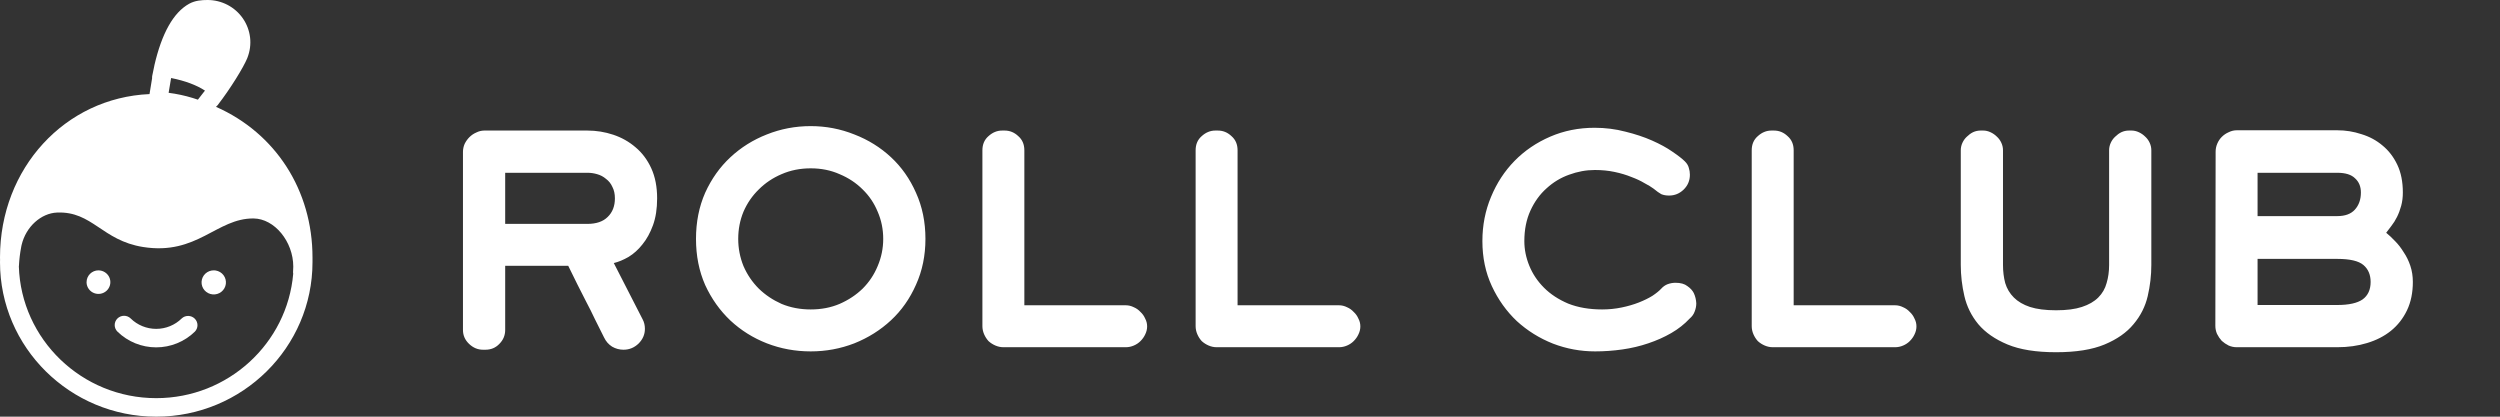
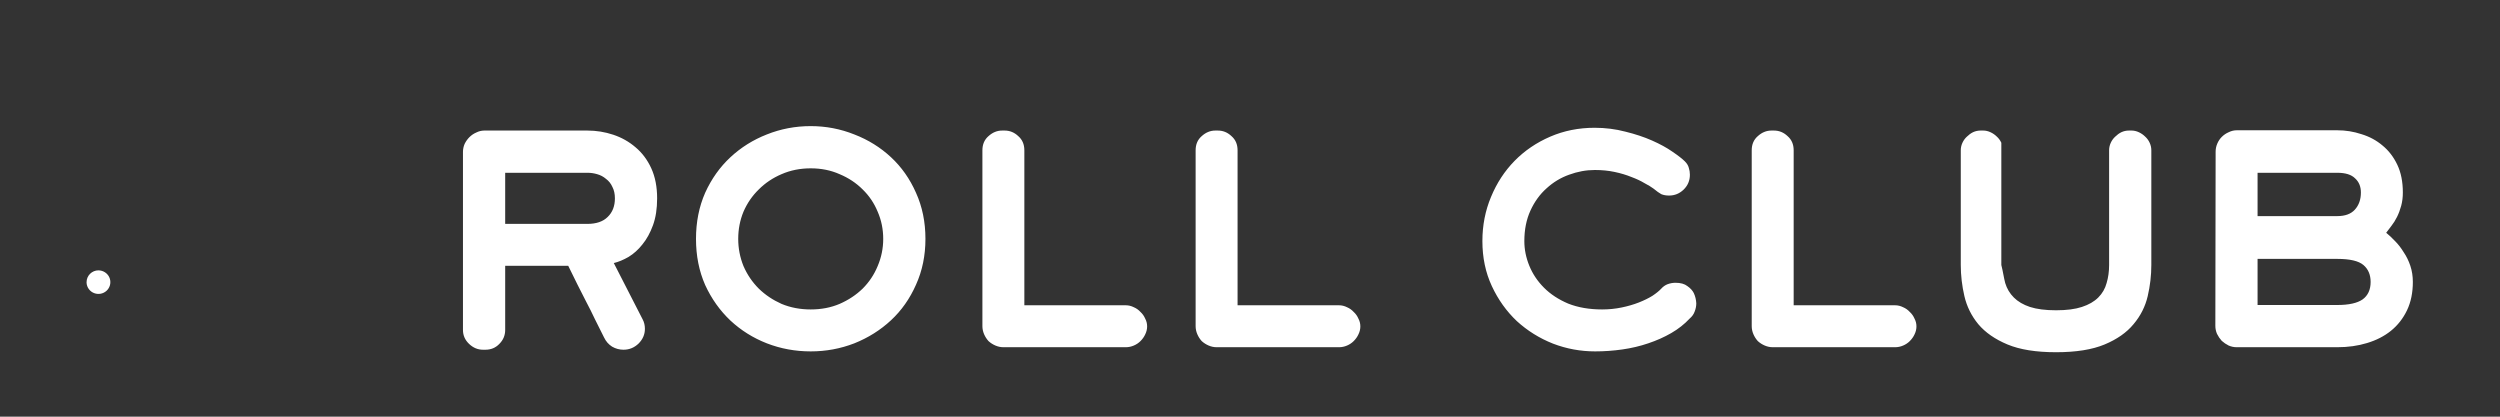
<svg xmlns="http://www.w3.org/2000/svg" width="216" height="36" viewBox="0 0 216 36" fill="none">
  <rect x="0" y="0" width="216" height="36" fill="#333333" stroke="none" />
  <path d="M8.658 23.371C8.608 23.362 8.558 23.358 8.508 23.358C8.235 23.358 7.974 23.465 7.781 23.657C7.588 23.848 7.48 24.106 7.48 24.376C7.478 24.399 7.478 24.421 7.48 24.444C7.492 24.635 7.56 24.82 7.674 24.975C7.788 25.131 7.944 25.251 8.125 25.322C8.305 25.393 8.502 25.413 8.693 25.378C8.884 25.343 9.062 25.255 9.204 25.125C9.347 24.994 9.45 24.826 9.5 24.641C9.55 24.455 9.546 24.259 9.489 24.076C9.431 23.892 9.322 23.729 9.174 23.604C9.026 23.479 8.846 23.398 8.653 23.371" fill="white" />
-   <path d="M18.637 23.371C18.587 23.362 18.537 23.358 18.487 23.358C18.214 23.353 17.95 23.453 17.75 23.636C17.551 23.82 17.431 24.073 17.416 24.343C17.401 24.612 17.493 24.877 17.671 25.081C17.85 25.285 18.102 25.412 18.373 25.436C18.645 25.461 18.916 25.38 19.128 25.21C19.341 25.041 19.479 24.797 19.513 24.529C19.547 24.262 19.475 23.991 19.311 23.775C19.148 23.559 18.906 23.414 18.637 23.371Z" fill="white" />
-   <path d="M15.7 27.514C15.114 28.09 14.321 28.414 13.495 28.414C12.668 28.414 11.876 28.09 11.289 27.514C11.136 27.365 10.93 27.282 10.715 27.283C10.5 27.284 10.294 27.37 10.143 27.521C9.992 27.672 9.908 27.877 9.909 28.089C9.911 28.302 9.997 28.505 10.15 28.654C11.04 29.524 12.241 30.012 13.492 30.012C14.744 30.012 15.945 29.524 16.835 28.654C16.982 28.504 17.064 28.303 17.063 28.093C17.062 27.884 16.978 27.684 16.83 27.535C16.681 27.386 16.48 27.3 16.268 27.296C16.057 27.292 15.852 27.37 15.698 27.513" fill="white" />
-   <path d="M27 22.241C27 16.449 23.82 11.509 18.662 9.231C18.712 9.192 18.757 9.147 18.795 9.097C19.926 7.639 21.036 5.816 21.353 5.05C21.364 5.026 21.374 5.001 21.381 4.976C21.598 4.422 21.675 3.823 21.606 3.233C21.536 2.643 21.322 2.078 20.982 1.588C20.642 1.098 20.187 0.697 19.655 0.42C19.123 0.144 18.53 -0.001 17.93 2.51014e-06C17.434 2.51014e-06 16.856 0.04 16.339 0.327C14.981 1.081 13.977 2.877 13.335 5.66C13.335 5.66 13.335 5.665 13.335 5.667V5.675C13.27 5.96 13.208 6.249 13.152 6.555C13.14 6.621 13.136 6.688 13.142 6.755C13.057 7.239 12.977 7.742 12.918 8.129C5.626 8.445 0 14.528 0 22.241C0 22.315 1.2811e-08 22.386 0.005 22.456C0.01 22.527 0 22.587 0 22.65C0 30.01 6.055 36 13.499 36C20.943 36 27 30.012 27 22.65C27 22.562 27 22.475 27 22.387C27 22.337 27 22.291 27 22.239M14.63 7.651C14.672 7.393 14.719 7.122 14.763 6.861C14.769 6.821 14.778 6.78 14.784 6.741C15.989 6.981 16.98 7.35 17.709 7.828C17.645 7.909 17.58 7.993 17.512 8.079C17.372 8.261 17.225 8.449 17.098 8.611C16.949 8.559 16.795 8.512 16.643 8.463C15.966 8.257 15.272 8.108 14.57 8.019C14.588 7.904 14.609 7.778 14.63 7.65M25.333 23.655C24.817 29.665 19.708 34.4 13.499 34.4C7.07 34.4 1.823 29.323 1.629 23.016C1.629 22.999 1.636 22.986 1.636 22.973C1.662 22.429 1.726 21.889 1.829 21.354L1.838 21.3C1.848 21.253 1.858 21.203 1.866 21.167C2.244 19.57 3.561 18.423 4.921 18.365C7.978 18.235 8.809 20.775 12.358 21.34C17.039 22.085 18.718 18.842 21.913 18.875C23.707 18.893 25.339 20.86 25.339 23.041C25.339 23.179 25.333 23.308 25.322 23.439C25.316 23.511 25.32 23.584 25.333 23.655Z" fill="white" />
-   <path d="M56.776 17.136C56.776 18.032 56.656 18.808 56.416 19.464C56.176 20.12 55.872 20.672 55.504 21.12C55.152 21.568 54.752 21.928 54.304 22.2C53.856 22.456 53.432 22.632 53.032 22.728L55.528 27.6C55.656 27.84 55.72 28.112 55.72 28.416C55.72 28.896 55.536 29.32 55.168 29.688C54.8 30.04 54.368 30.216 53.872 30.216C53.52 30.216 53.192 30.128 52.888 29.952C52.584 29.76 52.352 29.496 52.192 29.16C51.92 28.6 51.656 28.072 51.4 27.576C51.16 27.064 50.912 26.568 50.656 26.088C50.4 25.592 50.144 25.088 49.888 24.576C49.632 24.064 49.368 23.528 49.096 22.968H43.648V28.512C43.648 28.976 43.48 29.376 43.144 29.712C42.824 30.048 42.424 30.216 41.944 30.216H41.728C41.28 30.216 40.88 30.048 40.528 29.712C40.176 29.376 40 28.976 40 28.512V13.128C40 12.888 40.048 12.656 40.144 12.432C40.256 12.208 40.392 12.016 40.552 11.856C40.728 11.68 40.928 11.544 41.152 11.448C41.376 11.336 41.608 11.28 41.848 11.28H50.752C51.52 11.28 52.264 11.4 52.984 11.64C53.704 11.88 54.344 12.24 54.904 12.72C55.48 13.2 55.936 13.808 56.272 14.544C56.608 15.28 56.776 16.144 56.776 17.136ZM53.128 17.136C53.128 16.752 53.056 16.424 52.912 16.152C52.784 15.864 52.6 15.632 52.36 15.456C52.136 15.264 51.88 15.128 51.592 15.048C51.32 14.968 51.04 14.928 50.752 14.928H43.648V19.344H50.752C51.52 19.344 52.104 19.144 52.504 18.744C52.92 18.344 53.128 17.808 53.128 17.136ZM79.958 20.64C79.958 22.08 79.686 23.4 79.142 24.6C78.614 25.8 77.894 26.824 76.982 27.672C76.07 28.52 75.014 29.184 73.814 29.664C72.614 30.128 71.358 30.36 70.046 30.36C68.718 30.36 67.454 30.128 66.254 29.664C65.07 29.2 64.022 28.544 63.11 27.696C62.198 26.832 61.47 25.808 60.926 24.624C60.398 23.424 60.134 22.096 60.134 20.64C60.134 19.184 60.398 17.856 60.926 16.656C61.47 15.456 62.198 14.432 63.11 13.584C64.022 12.736 65.07 12.08 66.254 11.616C67.454 11.136 68.718 10.896 70.046 10.896C71.358 10.896 72.614 11.136 73.814 11.616C75.014 12.08 76.07 12.736 76.982 13.584C77.894 14.432 78.614 15.456 79.142 16.656C79.686 17.856 79.958 19.184 79.958 20.64ZM76.31 20.64C76.31 19.808 76.15 19.024 75.83 18.288C75.526 17.552 75.094 16.912 74.534 16.368C73.974 15.808 73.31 15.368 72.542 15.048C71.79 14.712 70.958 14.544 70.046 14.544C69.134 14.544 68.294 14.712 67.526 15.048C66.774 15.368 66.118 15.808 65.558 16.368C64.998 16.912 64.558 17.552 64.238 18.288C63.934 19.024 63.782 19.808 63.782 20.64C63.782 21.456 63.934 22.24 64.238 22.992C64.558 23.728 64.998 24.376 65.558 24.936C66.118 25.48 66.774 25.92 67.526 26.256C68.294 26.576 69.134 26.736 70.046 26.736C70.958 26.736 71.79 26.576 72.542 26.256C73.31 25.92 73.974 25.48 74.534 24.936C75.094 24.376 75.526 23.728 75.83 22.992C76.15 22.24 76.31 21.456 76.31 20.64ZM99.112 28.2C99.112 28.44 99.056 28.672 98.944 28.896C98.848 29.104 98.712 29.296 98.536 29.472C98.376 29.632 98.184 29.76 97.96 29.856C97.736 29.952 97.504 30 97.264 30H86.704C86.464 30 86.232 29.952 86.008 29.856C85.784 29.76 85.584 29.632 85.408 29.472C85.248 29.296 85.12 29.096 85.024 28.872C84.928 28.648 84.88 28.416 84.88 28.176V12.984C84.88 12.472 85.056 12.064 85.408 11.76C85.76 11.44 86.152 11.28 86.584 11.28H86.8C87.248 11.28 87.64 11.44 87.976 11.76C88.328 12.064 88.504 12.472 88.504 12.984V26.376H97.264C97.504 26.376 97.736 26.432 97.96 26.544C98.184 26.64 98.376 26.776 98.536 26.952C98.712 27.112 98.848 27.304 98.944 27.528C99.056 27.736 99.112 27.96 99.112 28.2ZM117.534 28.2C117.534 28.44 117.478 28.672 117.366 28.896C117.27 29.104 117.134 29.296 116.958 29.472C116.798 29.632 116.606 29.76 116.382 29.856C116.158 29.952 115.926 30 115.686 30H105.126C104.886 30 104.654 29.952 104.43 29.856C104.206 29.76 104.006 29.632 103.83 29.472C103.67 29.296 103.542 29.096 103.446 28.872C103.35 28.648 103.302 28.416 103.302 28.176V12.984C103.302 12.472 103.478 12.064 103.83 11.76C104.182 11.44 104.574 11.28 105.006 11.28H105.222C105.67 11.28 106.062 11.44 106.398 11.76C106.75 12.064 106.926 12.472 106.926 12.984V26.376H115.686C115.926 26.376 116.158 26.432 116.382 26.544C116.606 26.64 116.798 26.776 116.958 26.952C117.134 27.112 117.27 27.304 117.366 27.528C117.478 27.736 117.534 27.96 117.534 28.2ZM146.559 26.208C146.559 26.448 146.511 26.688 146.415 26.928C146.335 27.152 146.191 27.352 145.983 27.528C145.535 28.008 145.007 28.424 144.399 28.776C143.791 29.128 143.127 29.424 142.407 29.664C141.703 29.904 140.959 30.08 140.175 30.192C139.391 30.304 138.607 30.36 137.823 30.36C136.559 30.36 135.343 30.136 134.175 29.688C133.007 29.224 131.967 28.576 131.055 27.744C130.159 26.896 129.439 25.888 128.895 24.72C128.351 23.552 128.079 22.256 128.079 20.832C128.079 19.472 128.327 18.2 128.823 17.016C129.319 15.816 129.999 14.776 130.863 13.896C131.727 13.016 132.751 12.32 133.935 11.808C135.119 11.296 136.399 11.04 137.775 11.04C138.703 11.04 139.591 11.152 140.439 11.376C141.287 11.584 142.055 11.84 142.743 12.144C143.431 12.448 144.015 12.768 144.495 13.104C144.991 13.44 145.351 13.72 145.575 13.944C145.751 14.12 145.863 14.304 145.911 14.496C145.975 14.688 146.007 14.888 146.007 15.096C146.007 15.608 145.823 16.04 145.455 16.392C145.103 16.728 144.687 16.896 144.207 16.896C143.951 16.896 143.727 16.856 143.535 16.776C143.359 16.68 143.135 16.52 142.863 16.296C142.671 16.152 142.407 15.992 142.071 15.816C141.751 15.624 141.375 15.448 140.943 15.288C140.511 15.112 140.031 14.968 139.503 14.856C138.975 14.744 138.407 14.688 137.799 14.688C137.047 14.688 136.303 14.824 135.567 15.096C134.847 15.352 134.199 15.744 133.623 16.272C133.047 16.784 132.583 17.424 132.231 18.192C131.879 18.96 131.703 19.84 131.703 20.832C131.703 21.552 131.847 22.264 132.135 22.968C132.423 23.672 132.847 24.304 133.407 24.864C133.967 25.424 134.663 25.88 135.495 26.232C136.343 26.568 137.319 26.736 138.423 26.736C138.999 26.736 139.559 26.68 140.103 26.568C140.647 26.456 141.143 26.312 141.591 26.136C142.039 25.96 142.431 25.768 142.767 25.56C143.103 25.336 143.359 25.128 143.535 24.936C143.695 24.76 143.879 24.632 144.087 24.552C144.311 24.472 144.535 24.432 144.759 24.432C145.207 24.432 145.551 24.528 145.791 24.72C146.047 24.896 146.231 25.096 146.343 25.32C146.471 25.592 146.543 25.888 146.559 26.208ZM165.581 28.2C165.581 28.44 165.525 28.672 165.413 28.896C165.317 29.104 165.181 29.296 165.005 29.472C164.845 29.632 164.653 29.76 164.429 29.856C164.205 29.952 163.973 30 163.733 30H153.173C152.933 30 152.701 29.952 152.477 29.856C152.253 29.76 152.053 29.632 151.877 29.472C151.717 29.296 151.589 29.096 151.493 28.872C151.397 28.648 151.349 28.416 151.349 28.176V12.984C151.349 12.472 151.525 12.064 151.877 11.76C152.229 11.44 152.621 11.28 153.053 11.28H153.269C153.717 11.28 154.109 11.44 154.445 11.76C154.797 12.064 154.973 12.472 154.973 12.984V26.376H163.733C163.973 26.376 164.205 26.432 164.429 26.544C164.653 26.64 164.845 26.776 165.005 26.952C165.181 27.112 165.317 27.304 165.413 27.528C165.525 27.736 165.581 27.96 165.581 28.2ZM185.875 22.896C185.875 23.792 185.771 24.688 185.563 25.584C185.355 26.48 184.947 27.288 184.339 28.008C183.747 28.728 182.915 29.312 181.843 29.76C180.771 30.208 179.371 30.432 177.643 30.432C175.915 30.432 174.515 30.208 173.443 29.76C172.371 29.312 171.531 28.728 170.923 28.008C170.331 27.288 169.931 26.48 169.723 25.584C169.515 24.688 169.411 23.792 169.411 22.896V12.984C169.411 12.76 169.459 12.544 169.555 12.336C169.651 12.128 169.779 11.952 169.939 11.808C170.099 11.648 170.275 11.52 170.467 11.424C170.675 11.328 170.891 11.28 171.115 11.28H171.355C171.563 11.28 171.771 11.328 171.979 11.424C172.187 11.52 172.371 11.648 172.531 11.808C172.691 11.952 172.819 12.128 172.915 12.336C173.011 12.544 173.059 12.76 173.059 12.984V22.896C173.059 23.456 173.123 23.976 173.251 24.456C173.395 24.936 173.643 25.352 173.995 25.704C174.347 26.056 174.811 26.328 175.387 26.52C175.979 26.712 176.731 26.808 177.643 26.808C178.555 26.808 179.299 26.712 179.875 26.52C180.467 26.328 180.939 26.056 181.291 25.704C181.643 25.352 181.883 24.936 182.011 24.456C182.155 23.976 182.227 23.456 182.227 22.896V12.984C182.227 12.76 182.275 12.544 182.371 12.336C182.467 12.128 182.595 11.952 182.755 11.808C182.915 11.648 183.091 11.52 183.283 11.424C183.491 11.328 183.707 11.28 183.931 11.28H184.171C184.379 11.28 184.587 11.328 184.795 11.424C185.003 11.52 185.187 11.648 185.347 11.808C185.507 11.952 185.635 12.128 185.731 12.336C185.827 12.544 185.875 12.76 185.875 12.984V22.896ZM208.47 24.36C208.47 25.288 208.302 26.104 207.966 26.808C207.63 27.512 207.166 28.104 206.574 28.584C205.998 29.048 205.31 29.4 204.51 29.64C203.726 29.88 202.87 30 201.942 30H193.254C193.014 30 192.782 29.952 192.558 29.856C192.334 29.744 192.134 29.608 191.958 29.448C191.798 29.272 191.662 29.072 191.55 28.848C191.454 28.624 191.406 28.392 191.406 28.152L191.43 13.104C191.43 12.864 191.478 12.632 191.574 12.408C191.67 12.184 191.798 11.992 191.958 11.832C192.134 11.656 192.334 11.52 192.558 11.424C192.782 11.312 193.014 11.256 193.254 11.256H201.942C202.662 11.256 203.358 11.368 204.03 11.592C204.718 11.8 205.326 12.128 205.854 12.576C206.382 13.008 206.806 13.56 207.126 14.232C207.446 14.904 207.606 15.704 207.606 16.632C207.606 17.048 207.558 17.432 207.462 17.784C207.366 18.136 207.246 18.456 207.102 18.744C206.958 19.032 206.798 19.288 206.622 19.512C206.462 19.736 206.31 19.936 206.166 20.112C206.406 20.304 206.662 20.544 206.934 20.832C207.206 21.104 207.454 21.424 207.678 21.792C207.918 22.144 208.11 22.536 208.254 22.968C208.398 23.4 208.47 23.864 208.47 24.36ZM203.982 16.632C203.982 16.12 203.814 15.712 203.478 15.408C203.158 15.088 202.646 14.928 201.942 14.928H195.054V18.672H201.942C202.614 18.672 203.118 18.488 203.454 18.12C203.806 17.736 203.982 17.24 203.982 16.632ZM204.822 24.36C204.822 23.736 204.614 23.248 204.198 22.896C203.782 22.544 203.03 22.368 201.942 22.368H195.054V26.352H201.942C202.934 26.352 203.662 26.192 204.126 25.872C204.59 25.536 204.822 25.032 204.822 24.36Z" fill="white" />
+   <path d="M56.776 17.136C56.776 18.032 56.656 18.808 56.416 19.464C56.176 20.12 55.872 20.672 55.504 21.12C55.152 21.568 54.752 21.928 54.304 22.2C53.856 22.456 53.432 22.632 53.032 22.728L55.528 27.6C55.656 27.84 55.72 28.112 55.72 28.416C55.72 28.896 55.536 29.32 55.168 29.688C54.8 30.04 54.368 30.216 53.872 30.216C53.52 30.216 53.192 30.128 52.888 29.952C52.584 29.76 52.352 29.496 52.192 29.16C51.92 28.6 51.656 28.072 51.4 27.576C51.16 27.064 50.912 26.568 50.656 26.088C50.4 25.592 50.144 25.088 49.888 24.576C49.632 24.064 49.368 23.528 49.096 22.968H43.648V28.512C43.648 28.976 43.48 29.376 43.144 29.712C42.824 30.048 42.424 30.216 41.944 30.216H41.728C41.28 30.216 40.88 30.048 40.528 29.712C40.176 29.376 40 28.976 40 28.512V13.128C40 12.888 40.048 12.656 40.144 12.432C40.256 12.208 40.392 12.016 40.552 11.856C40.728 11.68 40.928 11.544 41.152 11.448C41.376 11.336 41.608 11.28 41.848 11.28H50.752C51.52 11.28 52.264 11.4 52.984 11.64C53.704 11.88 54.344 12.24 54.904 12.72C55.48 13.2 55.936 13.808 56.272 14.544C56.608 15.28 56.776 16.144 56.776 17.136ZM53.128 17.136C53.128 16.752 53.056 16.424 52.912 16.152C52.784 15.864 52.6 15.632 52.36 15.456C52.136 15.264 51.88 15.128 51.592 15.048C51.32 14.968 51.04 14.928 50.752 14.928H43.648V19.344H50.752C51.52 19.344 52.104 19.144 52.504 18.744C52.92 18.344 53.128 17.808 53.128 17.136ZM79.958 20.64C79.958 22.08 79.686 23.4 79.142 24.6C78.614 25.8 77.894 26.824 76.982 27.672C76.07 28.52 75.014 29.184 73.814 29.664C72.614 30.128 71.358 30.36 70.046 30.36C68.718 30.36 67.454 30.128 66.254 29.664C65.07 29.2 64.022 28.544 63.11 27.696C62.198 26.832 61.47 25.808 60.926 24.624C60.398 23.424 60.134 22.096 60.134 20.64C60.134 19.184 60.398 17.856 60.926 16.656C61.47 15.456 62.198 14.432 63.11 13.584C64.022 12.736 65.07 12.08 66.254 11.616C67.454 11.136 68.718 10.896 70.046 10.896C71.358 10.896 72.614 11.136 73.814 11.616C75.014 12.08 76.07 12.736 76.982 13.584C77.894 14.432 78.614 15.456 79.142 16.656C79.686 17.856 79.958 19.184 79.958 20.64ZM76.31 20.64C76.31 19.808 76.15 19.024 75.83 18.288C75.526 17.552 75.094 16.912 74.534 16.368C73.974 15.808 73.31 15.368 72.542 15.048C71.79 14.712 70.958 14.544 70.046 14.544C69.134 14.544 68.294 14.712 67.526 15.048C66.774 15.368 66.118 15.808 65.558 16.368C64.998 16.912 64.558 17.552 64.238 18.288C63.934 19.024 63.782 19.808 63.782 20.64C63.782 21.456 63.934 22.24 64.238 22.992C64.558 23.728 64.998 24.376 65.558 24.936C66.118 25.48 66.774 25.92 67.526 26.256C68.294 26.576 69.134 26.736 70.046 26.736C70.958 26.736 71.79 26.576 72.542 26.256C73.31 25.92 73.974 25.48 74.534 24.936C75.094 24.376 75.526 23.728 75.83 22.992C76.15 22.24 76.31 21.456 76.31 20.64ZM99.112 28.2C99.112 28.44 99.056 28.672 98.944 28.896C98.848 29.104 98.712 29.296 98.536 29.472C98.376 29.632 98.184 29.76 97.96 29.856C97.736 29.952 97.504 30 97.264 30H86.704C86.464 30 86.232 29.952 86.008 29.856C85.784 29.76 85.584 29.632 85.408 29.472C85.248 29.296 85.12 29.096 85.024 28.872C84.928 28.648 84.88 28.416 84.88 28.176V12.984C84.88 12.472 85.056 12.064 85.408 11.76C85.76 11.44 86.152 11.28 86.584 11.28H86.8C87.248 11.28 87.64 11.44 87.976 11.76C88.328 12.064 88.504 12.472 88.504 12.984V26.376H97.264C97.504 26.376 97.736 26.432 97.96 26.544C98.184 26.64 98.376 26.776 98.536 26.952C98.712 27.112 98.848 27.304 98.944 27.528C99.056 27.736 99.112 27.96 99.112 28.2ZM117.534 28.2C117.534 28.44 117.478 28.672 117.366 28.896C117.27 29.104 117.134 29.296 116.958 29.472C116.798 29.632 116.606 29.76 116.382 29.856C116.158 29.952 115.926 30 115.686 30H105.126C104.886 30 104.654 29.952 104.43 29.856C104.206 29.76 104.006 29.632 103.83 29.472C103.67 29.296 103.542 29.096 103.446 28.872C103.35 28.648 103.302 28.416 103.302 28.176V12.984C103.302 12.472 103.478 12.064 103.83 11.76C104.182 11.44 104.574 11.28 105.006 11.28H105.222C105.67 11.28 106.062 11.44 106.398 11.76C106.75 12.064 106.926 12.472 106.926 12.984V26.376H115.686C115.926 26.376 116.158 26.432 116.382 26.544C116.606 26.64 116.798 26.776 116.958 26.952C117.134 27.112 117.27 27.304 117.366 27.528C117.478 27.736 117.534 27.96 117.534 28.2ZM146.559 26.208C146.559 26.448 146.511 26.688 146.415 26.928C146.335 27.152 146.191 27.352 145.983 27.528C145.535 28.008 145.007 28.424 144.399 28.776C143.791 29.128 143.127 29.424 142.407 29.664C141.703 29.904 140.959 30.08 140.175 30.192C139.391 30.304 138.607 30.36 137.823 30.36C136.559 30.36 135.343 30.136 134.175 29.688C133.007 29.224 131.967 28.576 131.055 27.744C130.159 26.896 129.439 25.888 128.895 24.72C128.351 23.552 128.079 22.256 128.079 20.832C128.079 19.472 128.327 18.2 128.823 17.016C129.319 15.816 129.999 14.776 130.863 13.896C131.727 13.016 132.751 12.32 133.935 11.808C135.119 11.296 136.399 11.04 137.775 11.04C138.703 11.04 139.591 11.152 140.439 11.376C141.287 11.584 142.055 11.84 142.743 12.144C143.431 12.448 144.015 12.768 144.495 13.104C144.991 13.44 145.351 13.72 145.575 13.944C145.751 14.12 145.863 14.304 145.911 14.496C145.975 14.688 146.007 14.888 146.007 15.096C146.007 15.608 145.823 16.04 145.455 16.392C145.103 16.728 144.687 16.896 144.207 16.896C143.951 16.896 143.727 16.856 143.535 16.776C143.359 16.68 143.135 16.52 142.863 16.296C142.671 16.152 142.407 15.992 142.071 15.816C141.751 15.624 141.375 15.448 140.943 15.288C140.511 15.112 140.031 14.968 139.503 14.856C138.975 14.744 138.407 14.688 137.799 14.688C137.047 14.688 136.303 14.824 135.567 15.096C134.847 15.352 134.199 15.744 133.623 16.272C133.047 16.784 132.583 17.424 132.231 18.192C131.879 18.96 131.703 19.84 131.703 20.832C131.703 21.552 131.847 22.264 132.135 22.968C132.423 23.672 132.847 24.304 133.407 24.864C133.967 25.424 134.663 25.88 135.495 26.232C136.343 26.568 137.319 26.736 138.423 26.736C138.999 26.736 139.559 26.68 140.103 26.568C140.647 26.456 141.143 26.312 141.591 26.136C142.039 25.96 142.431 25.768 142.767 25.56C143.103 25.336 143.359 25.128 143.535 24.936C143.695 24.76 143.879 24.632 144.087 24.552C144.311 24.472 144.535 24.432 144.759 24.432C145.207 24.432 145.551 24.528 145.791 24.72C146.047 24.896 146.231 25.096 146.343 25.32C146.471 25.592 146.543 25.888 146.559 26.208ZM165.581 28.2C165.581 28.44 165.525 28.672 165.413 28.896C165.317 29.104 165.181 29.296 165.005 29.472C164.845 29.632 164.653 29.76 164.429 29.856C164.205 29.952 163.973 30 163.733 30H153.173C152.933 30 152.701 29.952 152.477 29.856C152.253 29.76 152.053 29.632 151.877 29.472C151.717 29.296 151.589 29.096 151.493 28.872C151.397 28.648 151.349 28.416 151.349 28.176V12.984C151.349 12.472 151.525 12.064 151.877 11.76C152.229 11.44 152.621 11.28 153.053 11.28H153.269C153.717 11.28 154.109 11.44 154.445 11.76C154.797 12.064 154.973 12.472 154.973 12.984V26.376H163.733C163.973 26.376 164.205 26.432 164.429 26.544C164.653 26.64 164.845 26.776 165.005 26.952C165.181 27.112 165.317 27.304 165.413 27.528C165.525 27.736 165.581 27.96 165.581 28.2ZM185.875 22.896C185.875 23.792 185.771 24.688 185.563 25.584C185.355 26.48 184.947 27.288 184.339 28.008C183.747 28.728 182.915 29.312 181.843 29.76C180.771 30.208 179.371 30.432 177.643 30.432C175.915 30.432 174.515 30.208 173.443 29.76C172.371 29.312 171.531 28.728 170.923 28.008C170.331 27.288 169.931 26.48 169.723 25.584C169.515 24.688 169.411 23.792 169.411 22.896V12.984C169.411 12.76 169.459 12.544 169.555 12.336C169.651 12.128 169.779 11.952 169.939 11.808C170.099 11.648 170.275 11.52 170.467 11.424C170.675 11.328 170.891 11.28 171.115 11.28H171.355C171.563 11.28 171.771 11.328 171.979 11.424C172.187 11.52 172.371 11.648 172.531 11.808C172.691 11.952 172.819 12.128 172.915 12.336V22.896C173.059 23.456 173.123 23.976 173.251 24.456C173.395 24.936 173.643 25.352 173.995 25.704C174.347 26.056 174.811 26.328 175.387 26.52C175.979 26.712 176.731 26.808 177.643 26.808C178.555 26.808 179.299 26.712 179.875 26.52C180.467 26.328 180.939 26.056 181.291 25.704C181.643 25.352 181.883 24.936 182.011 24.456C182.155 23.976 182.227 23.456 182.227 22.896V12.984C182.227 12.76 182.275 12.544 182.371 12.336C182.467 12.128 182.595 11.952 182.755 11.808C182.915 11.648 183.091 11.52 183.283 11.424C183.491 11.328 183.707 11.28 183.931 11.28H184.171C184.379 11.28 184.587 11.328 184.795 11.424C185.003 11.52 185.187 11.648 185.347 11.808C185.507 11.952 185.635 12.128 185.731 12.336C185.827 12.544 185.875 12.76 185.875 12.984V22.896ZM208.47 24.36C208.47 25.288 208.302 26.104 207.966 26.808C207.63 27.512 207.166 28.104 206.574 28.584C205.998 29.048 205.31 29.4 204.51 29.64C203.726 29.88 202.87 30 201.942 30H193.254C193.014 30 192.782 29.952 192.558 29.856C192.334 29.744 192.134 29.608 191.958 29.448C191.798 29.272 191.662 29.072 191.55 28.848C191.454 28.624 191.406 28.392 191.406 28.152L191.43 13.104C191.43 12.864 191.478 12.632 191.574 12.408C191.67 12.184 191.798 11.992 191.958 11.832C192.134 11.656 192.334 11.52 192.558 11.424C192.782 11.312 193.014 11.256 193.254 11.256H201.942C202.662 11.256 203.358 11.368 204.03 11.592C204.718 11.8 205.326 12.128 205.854 12.576C206.382 13.008 206.806 13.56 207.126 14.232C207.446 14.904 207.606 15.704 207.606 16.632C207.606 17.048 207.558 17.432 207.462 17.784C207.366 18.136 207.246 18.456 207.102 18.744C206.958 19.032 206.798 19.288 206.622 19.512C206.462 19.736 206.31 19.936 206.166 20.112C206.406 20.304 206.662 20.544 206.934 20.832C207.206 21.104 207.454 21.424 207.678 21.792C207.918 22.144 208.11 22.536 208.254 22.968C208.398 23.4 208.47 23.864 208.47 24.36ZM203.982 16.632C203.982 16.12 203.814 15.712 203.478 15.408C203.158 15.088 202.646 14.928 201.942 14.928H195.054V18.672H201.942C202.614 18.672 203.118 18.488 203.454 18.12C203.806 17.736 203.982 17.24 203.982 16.632ZM204.822 24.36C204.822 23.736 204.614 23.248 204.198 22.896C203.782 22.544 203.03 22.368 201.942 22.368H195.054V26.352H201.942C202.934 26.352 203.662 26.192 204.126 25.872C204.59 25.536 204.822 25.032 204.822 24.36Z" fill="white" />
</svg>